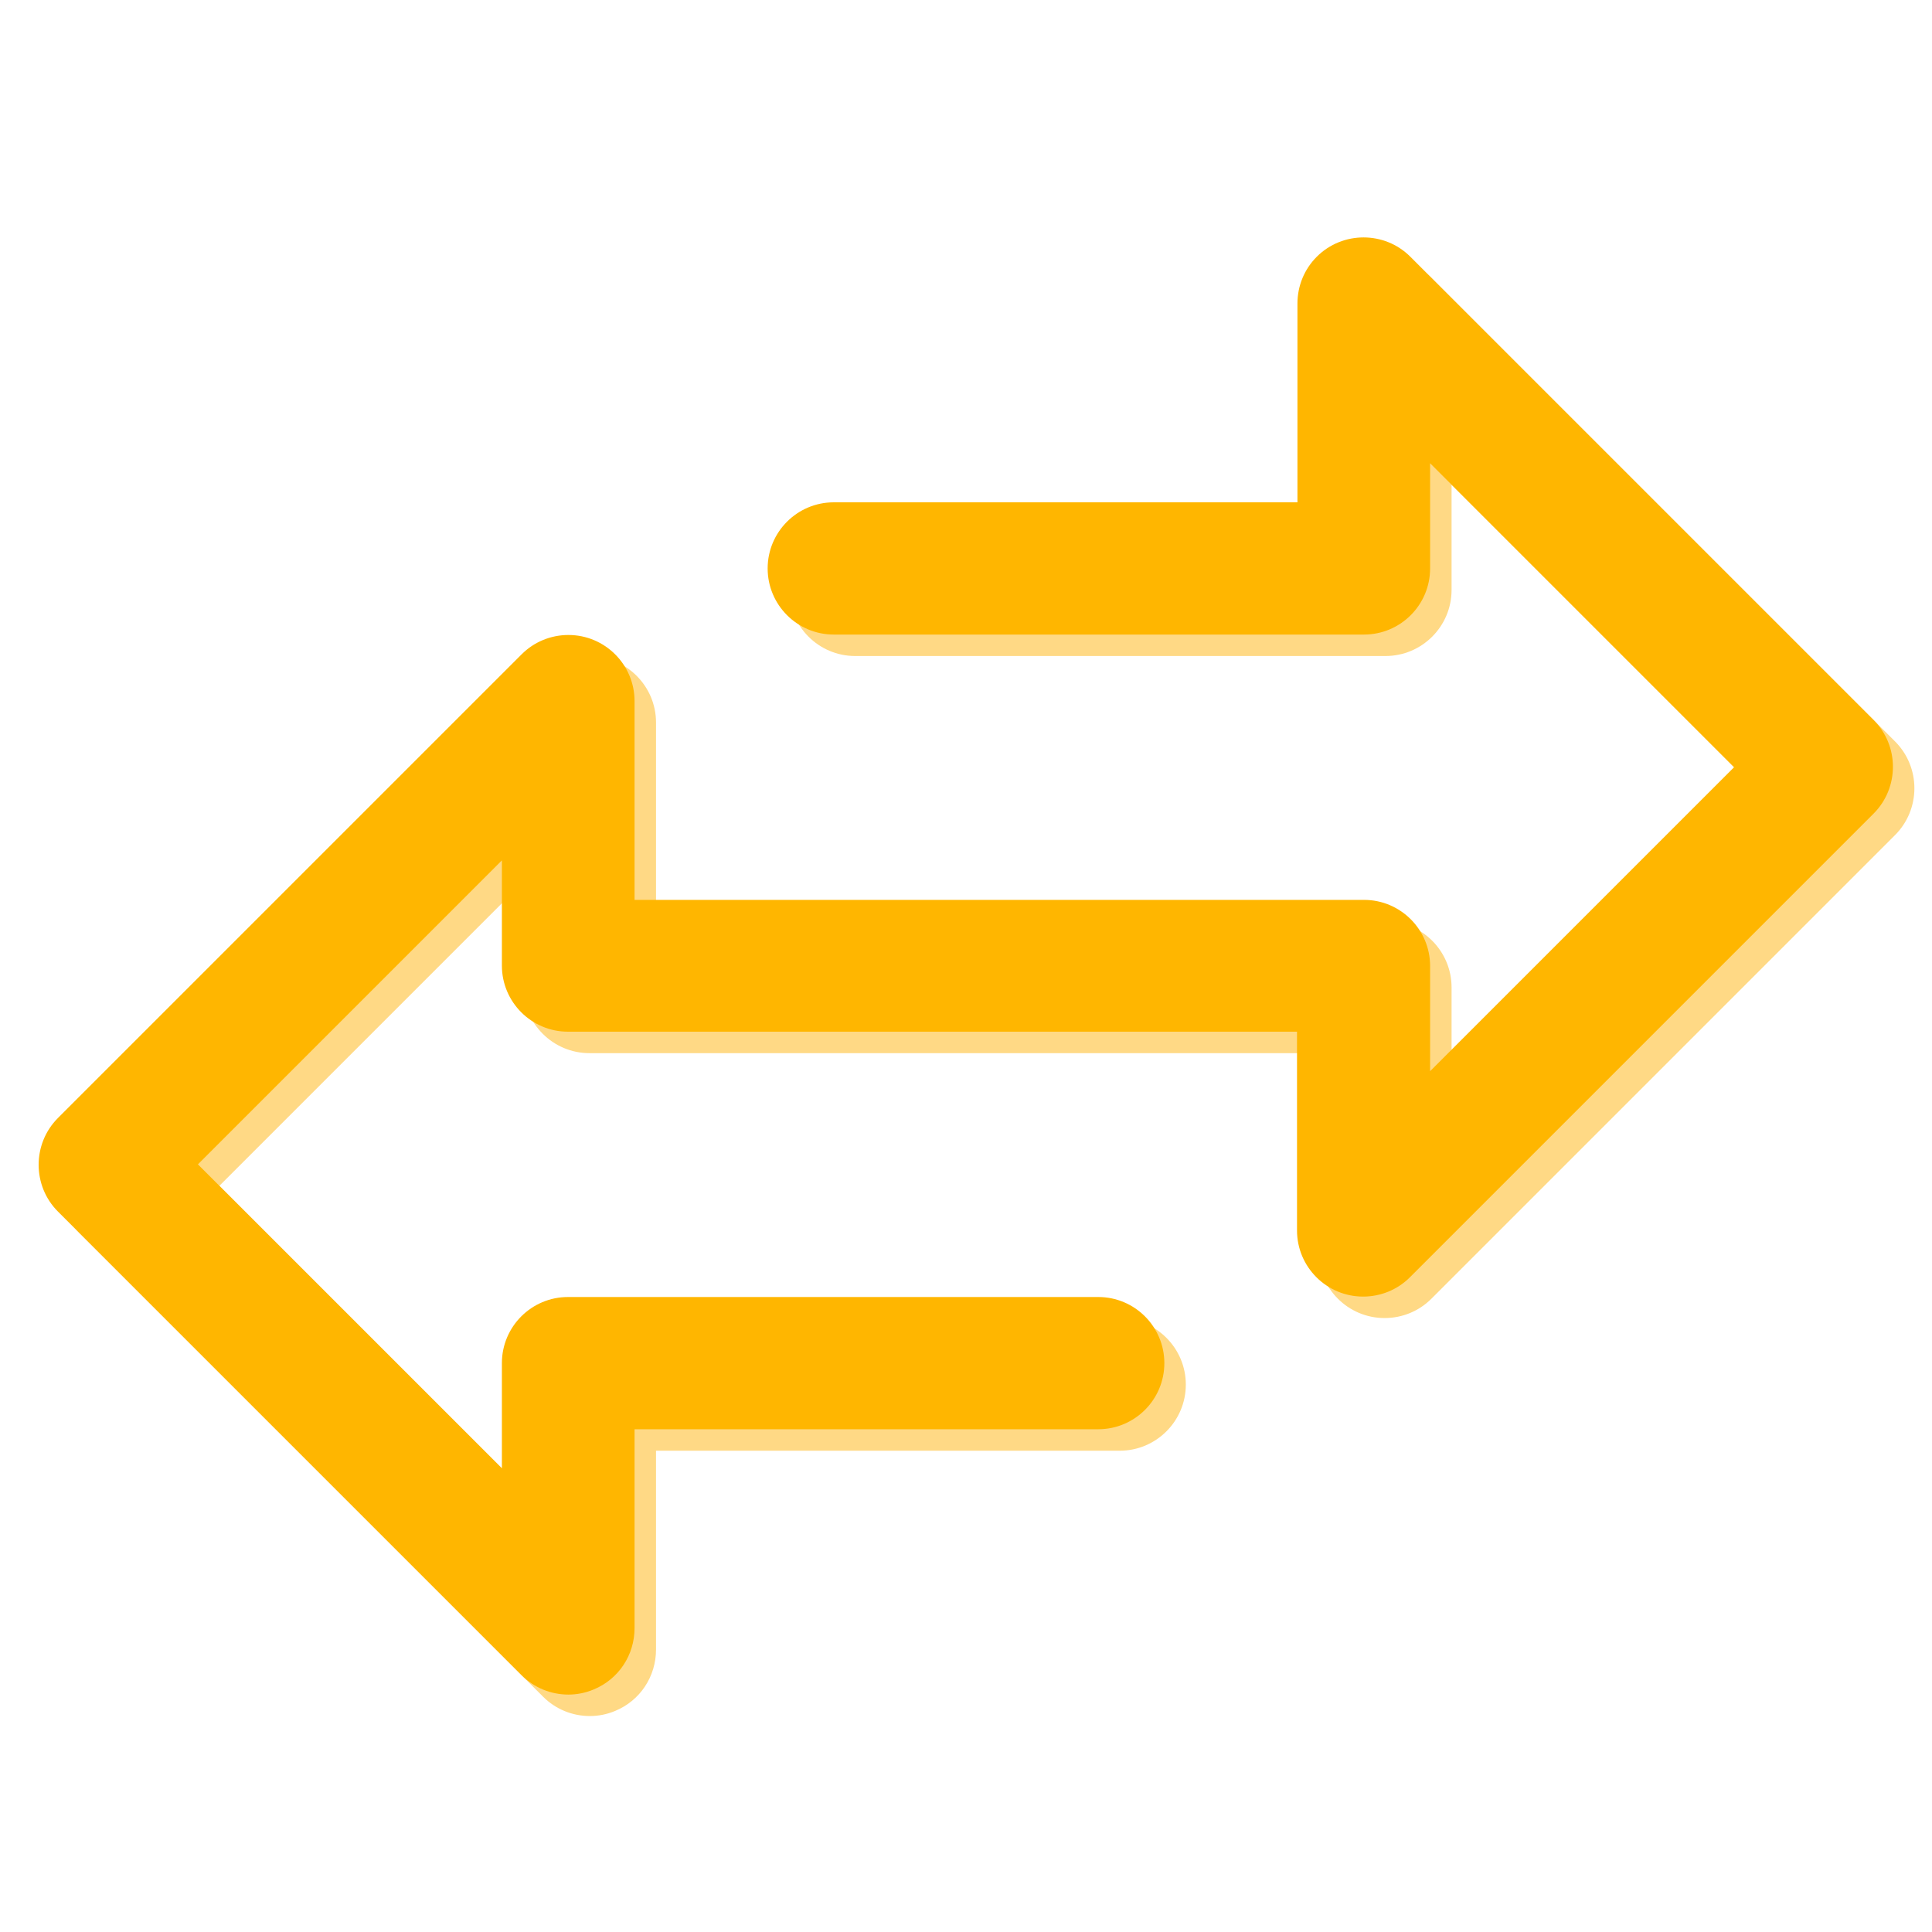
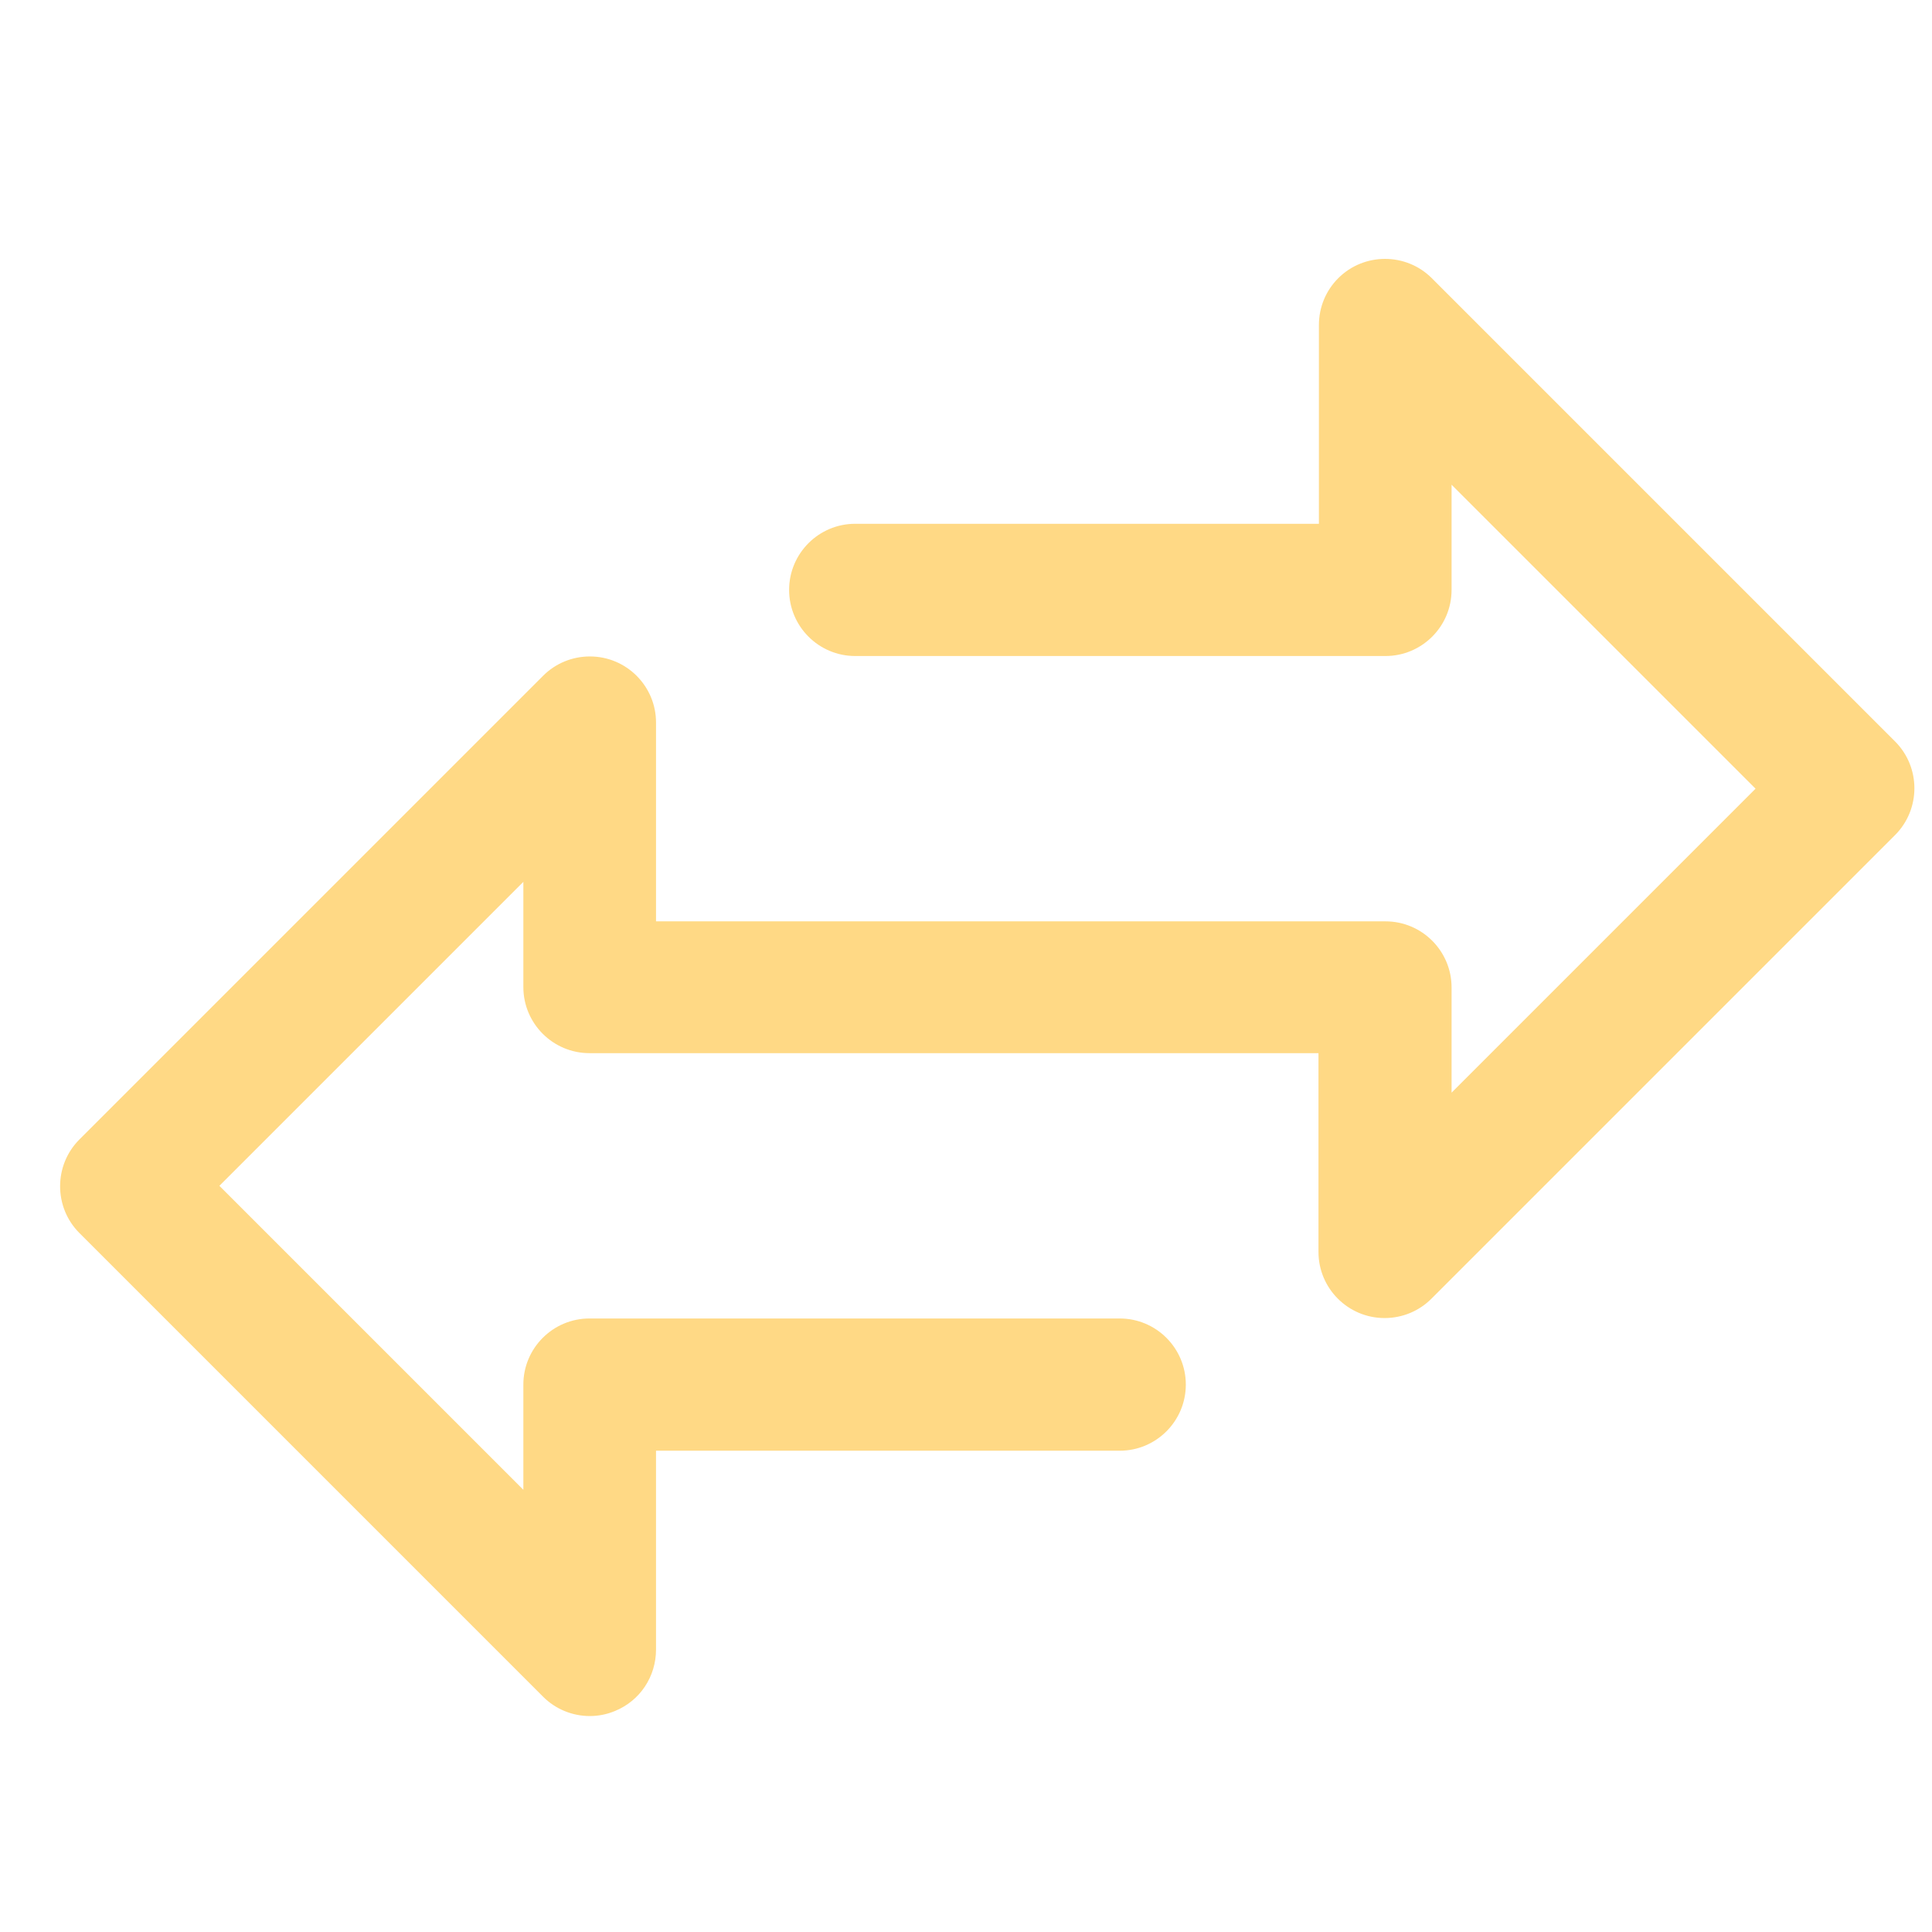
<svg xmlns="http://www.w3.org/2000/svg" id="Layer_1" data-name="Layer 1" viewBox="0 0 45 45">
  <defs>
    <style>
      .cls-1 {
        fill: #ffd985;
      }

      .cls-1, .cls-2 {
        stroke-width: 0px;
      }

      .cls-2 {
        fill: #ffb600;
      }
    </style>
  </defs>
  <path class="cls-1" d="m44.15,17.28l-10.8-10.8c-.6-.6-1.58-.6-2.18,0-.29.29-.45.68-.45,1.09v4.63h-10.8c-.85,0-1.54.69-1.54,1.54s.69,1.54,1.54,1.54h12.35c.85,0,1.54-.69,1.54-1.54v-2.45l7.08,7.08-7.08,7.08v-2.45c0-.85-.69-1.54-1.54-1.54H15.28v-4.63c0-.85-.69-1.54-1.54-1.54-.41,0-.8.16-1.09.45L1.85,26.54c-.6.6-.6,1.58,0,2.18l10.8,10.8c.29.29.68.45,1.09.45.2,0,.4-.04.59-.12.58-.24.95-.8.95-1.43v-4.63h10.8c.85,0,1.54-.69,1.54-1.54s-.69-1.54-1.54-1.54h-12.35c-.85,0-1.54.69-1.54,1.54v2.45l-7.08-7.08,7.08-7.08v2.45c0,.85.69,1.54,1.54,1.54h16.98v4.63c0,.85.69,1.54,1.54,1.54.41,0,.8-.16,1.09-.45l10.8-10.8c.6-.6.6-1.58,0-2.18Z" />
-   <path class="cls-2" d="m43.65,16.78l-10.8-10.8c-.6-.6-1.58-.6-2.18,0-.29.29-.45.68-.45,1.09v4.63h-10.8c-.85,0-1.54.69-1.54,1.54s.69,1.54,1.54,1.54h12.35c.85,0,1.54-.69,1.54-1.54v-2.45l7.08,7.08-7.08,7.08v-2.45c0-.85-.69-1.54-1.54-1.54H14.78v-4.63c0-.85-.69-1.54-1.54-1.54-.41,0-.8.16-1.09.45L1.35,26.04c-.6.6-.6,1.58,0,2.18l10.8,10.8c.29.29.68.45,1.09.45.2,0,.4-.04.59-.12.58-.24.95-.8.95-1.43v-4.63h10.8c.85,0,1.54-.69,1.54-1.54s-.69-1.54-1.54-1.54h-12.35c-.85,0-1.54.69-1.54,1.54v2.45l-7.08-7.08,7.08-7.08v2.45c0,.85.69,1.54,1.54,1.54h16.98v4.63c0,.85.69,1.54,1.54,1.54.41,0,.8-.16,1.09-.45l10.8-10.8c.6-.6.6-1.58,0-2.18Z" />
</svg>